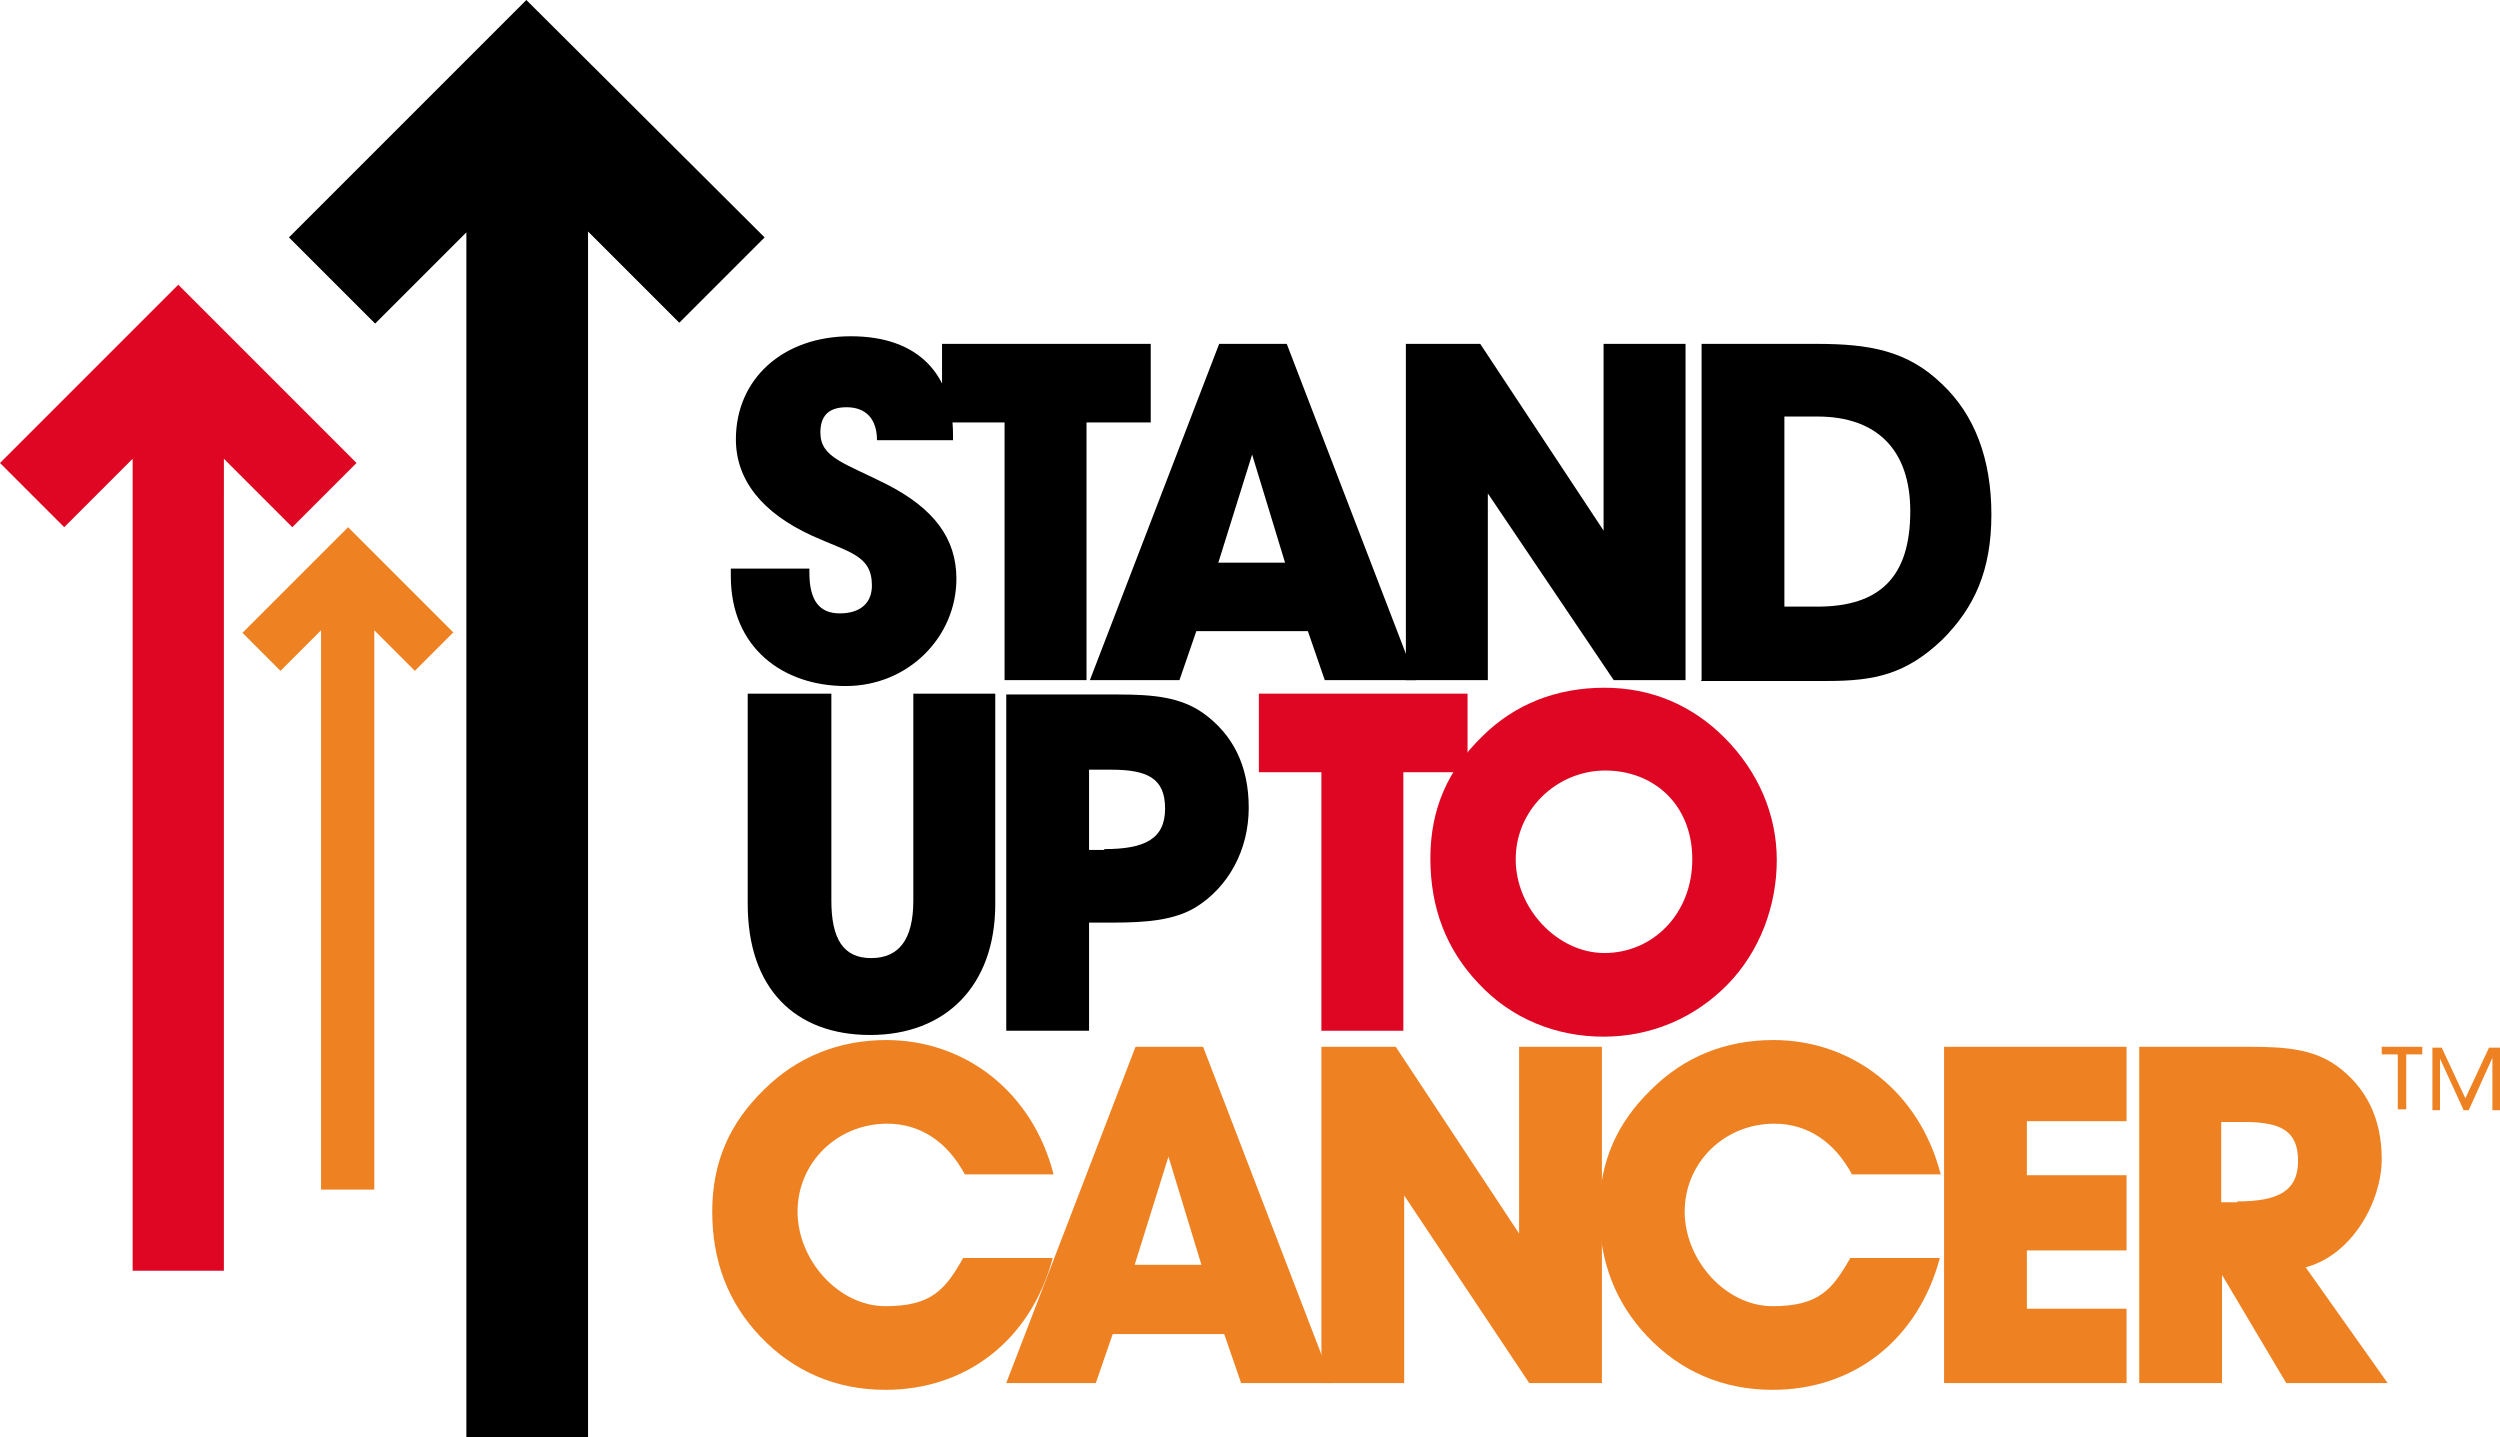
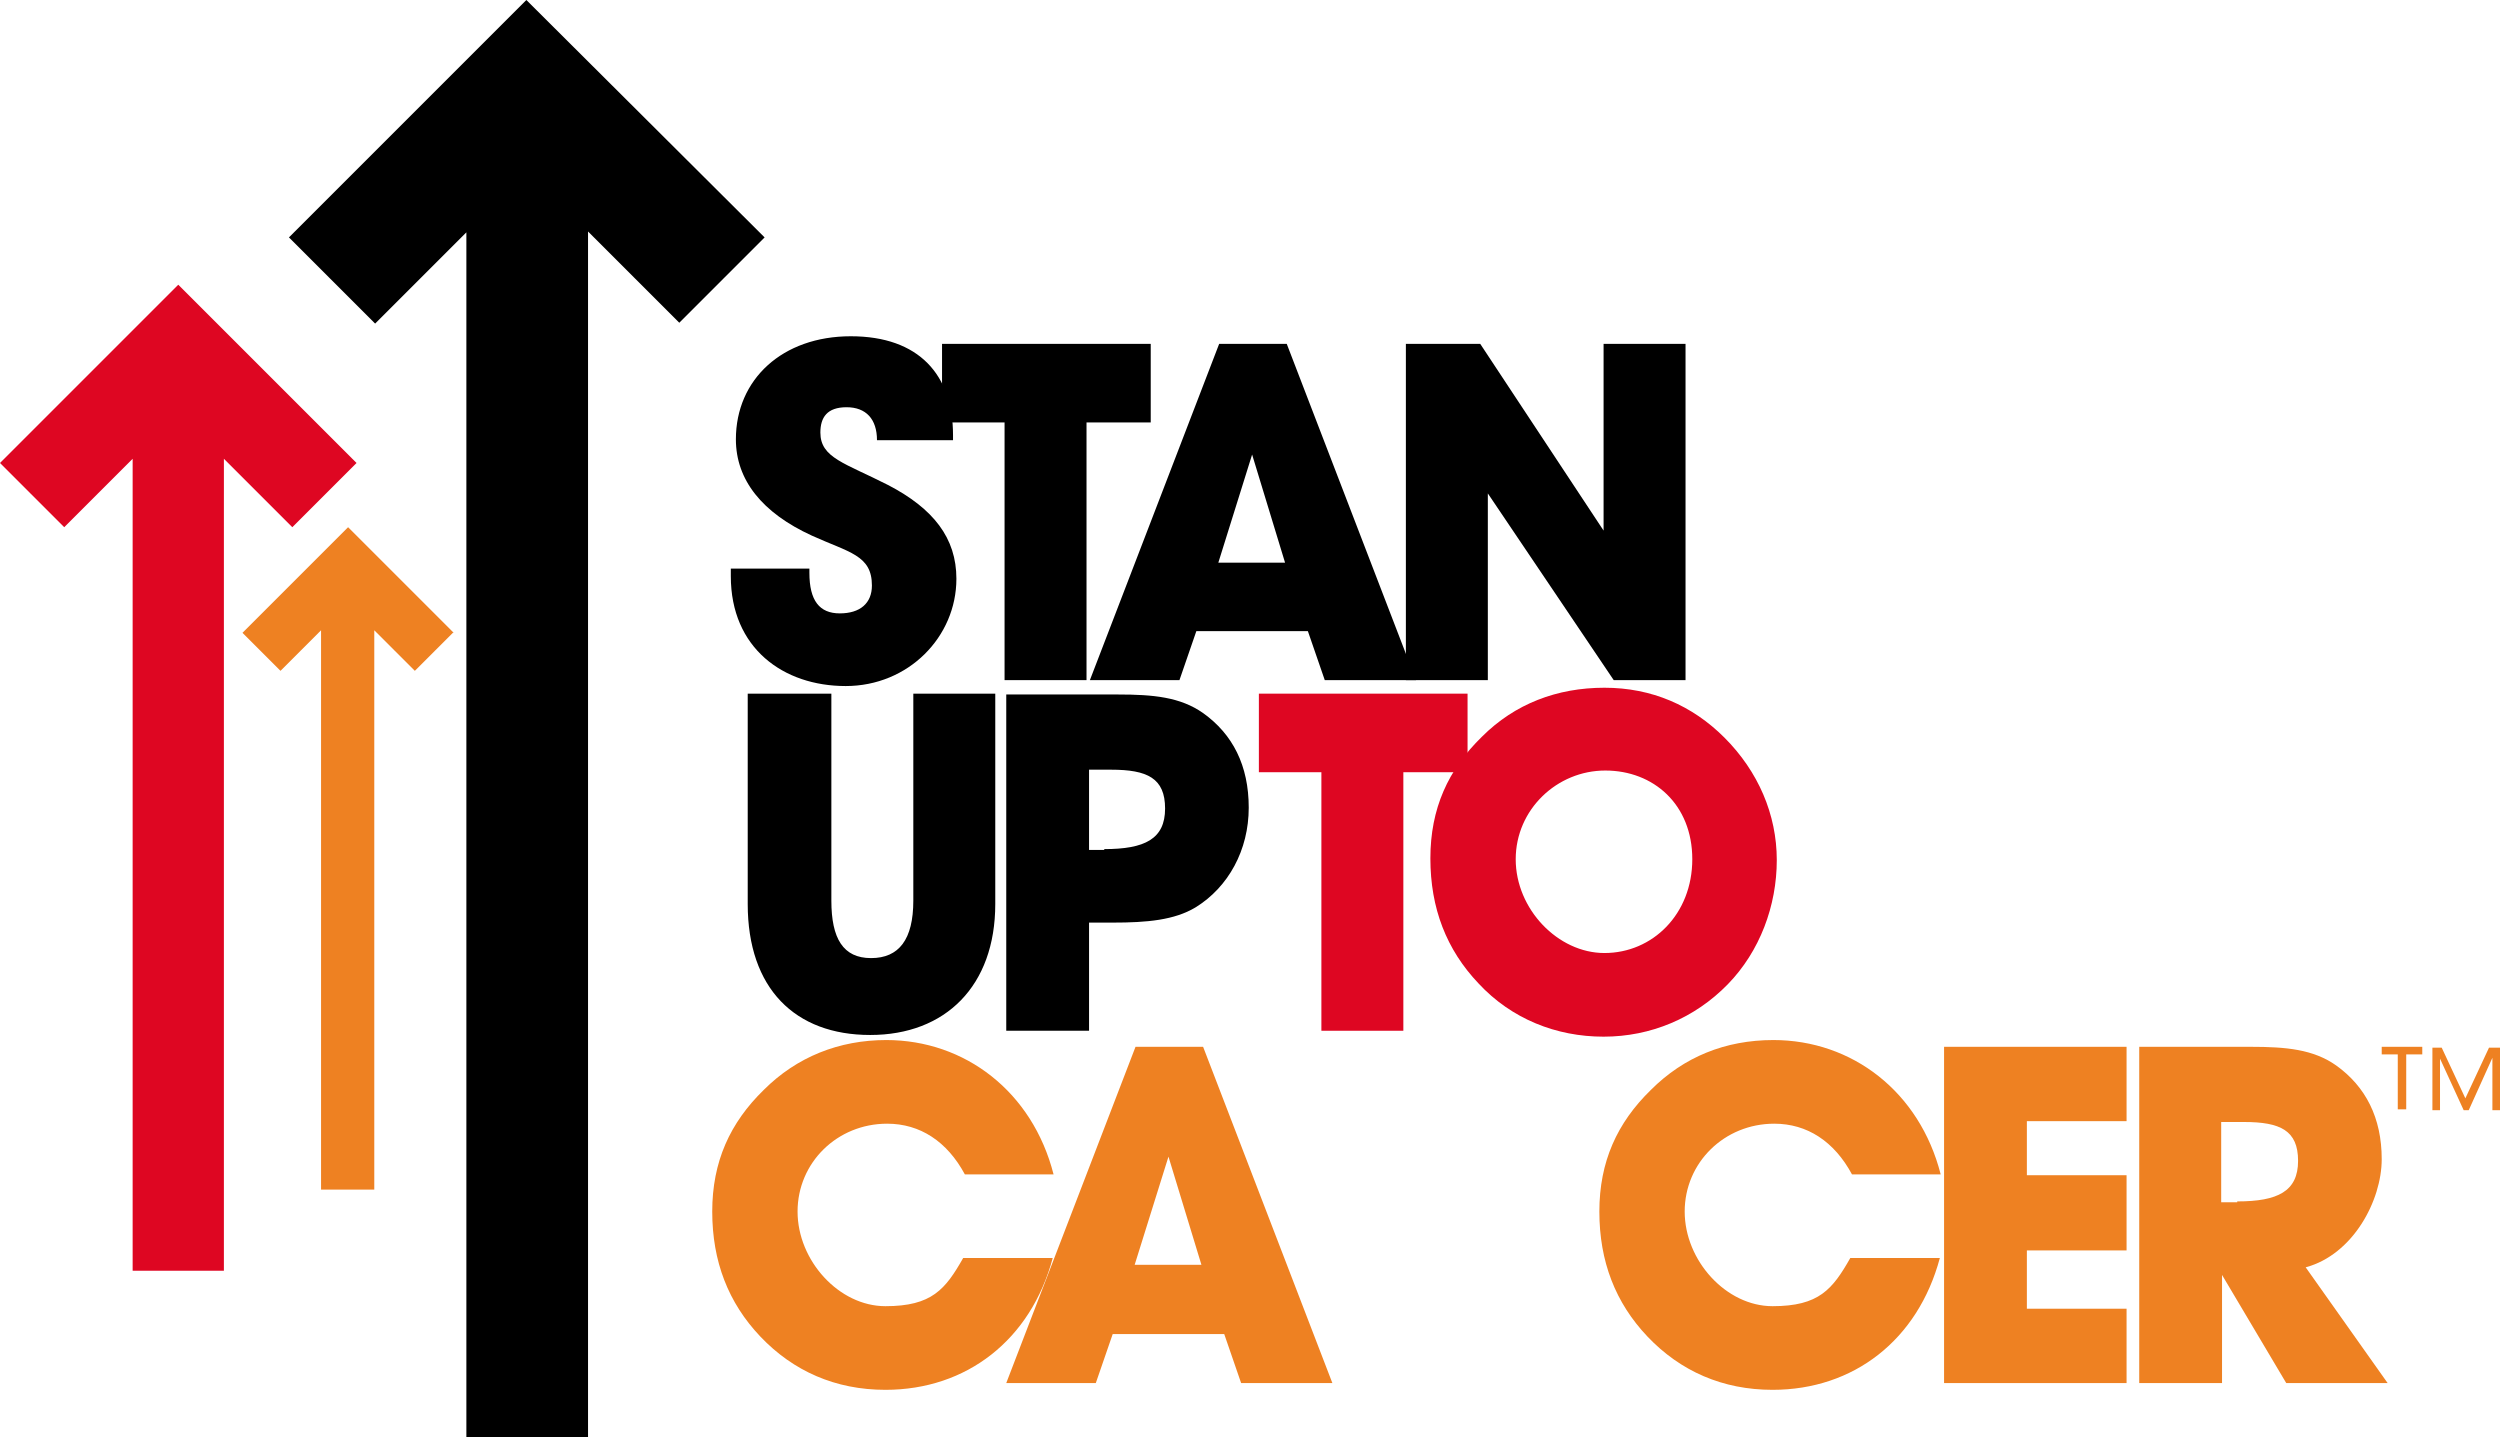
<svg xmlns="http://www.w3.org/2000/svg" id="Layer_1" data-name="Layer 1" version="1.1" viewBox="0 0 295.9 170.1">
  <defs>
    <style>
      .cls-1 {
        fill: #de0622;
      }

      .cls-1, .cls-2, .cls-3 {
        stroke-width: 0px;
      }

      .cls-2 {
        fill: #000;
      }

      .cls-3 {
        fill: #ee8122;
      }
    </style>
  </defs>
  <path class="cls-2" d="M90.5,28.1S62.4.1,62.3,0h0c0,0,0,0,0,0-.1.1-28.1,28.1-28.1,28.1l10.2,10.2,10.8-10.8c0,1.9,0,5.1,0,5.5v137.2h14.4V32.9c0-.4,0-3.5,0-5.5l10.8,10.8,10.2-10.2Z" />
  <path class="cls-1" d="M42.2,54.8s-21-21-21.1-21.1h0c0,0,0,0,0,0,0,0-21.1,21.1-21.1,21.1l7.6,7.6,8.1-8.1c0,1.4,0,3.9,0,4.1v92h10.8V58.4c0-.3,0-2.6,0-4.1l8.1,8.1,7.6-7.6Z" />
  <path class="cls-2" d="M95.8,67.4v.4c0,3.3,1.2,4.8,3.6,4.8s3.8-1.2,3.8-3.3c0-3.6-2.7-3.9-7.1-5.9-5.9-2.7-9-6.6-9-11.4,0-7.1,5.5-12.2,13.6-12.2s12.1,4.6,12.1,11.7v.6h-9c0-2.5-1.3-3.9-3.6-3.9s-3.1,1.2-3.1,3c0,3,2.9,3.6,8,6.2,5.4,2.8,8.1,6.3,8.1,11.1,0,6.9-5.7,12.7-13.1,12.7s-13.6-4.5-13.6-13v-.9h9.3Z" />
  <polygon class="cls-2" points="118.9 80.5 118.9 50 111.5 50 111.5 40.7 136.2 40.7 136.2 50 128.6 50 128.6 80.5 118.9 80.5" />
  <path class="cls-2" d="M139.6,80.5h-10.6l15.3-39.8h8l15.3,39.8h-10.8l-2-5.8h-13.2l-2,5.8ZM148.2,53.8l-4,12.8h7.9l-3.9-12.8Z" />
  <polygon class="cls-2" points="166.4 80.5 166.4 40.7 175.2 40.7 189.8 62.8 189.8 40.7 199.5 40.7 199.5 80.5 191 80.5 176.1 58.4 176.1 80.5 166.4 80.5" />
-   <path class="cls-2" d="M201.4,80.5v-39.8h13.6c6.3,0,10.8.8,14.9,4.8,3.8,3.6,5.8,8.8,5.8,15.4s-2,11-5.8,14.8c-4.3,4.1-8,4.9-13.6,4.9h-15ZM226.1,60.5c0-7.2-3.9-11.2-11-11.2h-3.9v22.5h3.9c7.4,0,11-3.5,11-11.3" />
  <path class="cls-2" d="M98.4,82.1v24.5c0,4.5,1.4,6.8,4.7,6.8s5-2.2,5-6.8v-24.5h9.7v24.9c0,9.7-5.9,15.5-14.8,15.5s-14.5-5.5-14.5-15.5v-24.9h9.8Z" />
  <path class="cls-2" d="M119.1,122v-39.8h13.2c4.2,0,7.4.3,10.1,2.2,3.5,2.5,5.4,6.2,5.4,11.2s-2.4,9.4-6.3,11.8c-2.5,1.5-5.7,1.8-9.8,1.8h-2.8v12.8h-9.7ZM130.7,100.5c4.8,0,7.2-1.2,7.2-4.8s-2.1-4.6-6.4-4.6h-2.6v9.5h1.8Z" />
  <polygon class="cls-1" points="156.4 122 156.4 91.4 149 91.4 149 82.1 173.7 82.1 173.7 91.4 166.1 91.4 166.1 122 156.4 122" />
  <path class="cls-1" d="M175.4,87.2c3.9-3.9,8.9-5.8,14.5-5.8s10.4,2.1,14.2,5.9c4,4,6.2,9.1,6.2,14.5s-2,10.8-5.8,14.7c-3.9,4-9.1,6.2-14.7,6.2s-10.9-2.1-14.8-6.3c-3.8-4-5.7-8.9-5.7-14.8s2.1-10.5,6.1-14.4M189.9,112.8c5.7,0,10.4-4.6,10.4-11.1s-4.6-10.5-10.3-10.5-10.6,4.6-10.6,10.5,5,11.1,10.5,11.1" />
  <path class="cls-3" d="M53.7,74.9s-12.4-12.4-12.5-12.5h0s0,0,0,0c0,0-12.5,12.5-12.5,12.5l4.5,4.5,4.8-4.8c0,.8,0,2.3,0,2.4v63.8s6.3,0,6.3,0v-63.8c0-.2,0-1.6,0-2.4l4.8,4.8,4.5-4.5Z" />
  <path class="cls-3" d="M104.8,164.5c-5.9,0-10.9-2.2-14.8-6.3-3.8-4-5.7-8.9-5.7-14.8s2.1-10.5,6.1-14.4c3.9-3.9,8.9-5.9,14.5-5.9,9.3,0,17.3,6.1,19.8,15.9h-10.5c-2.1-3.9-5.3-6-9.2-6-5.9,0-10.6,4.6-10.6,10.4s4.9,11.2,10.4,11.2,7.1-2,9.2-5.7h10.6c-2.6,9.7-10.2,15.6-19.8,15.6" />
  <path class="cls-3" d="M129.7,163.7h-10.6l15.3-39.8h8l15.3,39.8h-10.8l-2-5.8h-13.2l-2,5.8ZM138.3,136.9l-4,12.8h7.9l-3.9-12.8Z" />
-   <polygon class="cls-3" points="156.4 163.7 156.4 123.9 165.2 123.9 179.8 146 179.8 123.9 189.6 123.9 189.6 163.7 181 163.7 166.2 141.5 166.2 163.7 156.4 163.7" />
  <path class="cls-3" d="M209.8,164.5c-5.9,0-10.9-2.2-14.8-6.3-3.8-4-5.7-8.9-5.7-14.8s2.1-10.5,6.1-14.4c3.9-3.9,8.8-5.9,14.5-5.9,9.3,0,17.3,6.1,19.8,15.9h-10.5c-2.1-3.9-5.3-6-9.2-6-5.9,0-10.6,4.6-10.6,10.4s4.9,11.2,10.4,11.2,7.1-2,9.2-5.7h10.6c-2.6,9.7-10.2,15.6-19.8,15.6" />
  <polygon class="cls-3" points="230.1 163.7 230.1 123.9 251.7 123.9 251.7 132.7 239.9 132.7 239.9 139.1 251.7 139.1 251.7 148 239.9 148 239.9 154.9 251.7 154.9 251.7 163.7 230.1 163.7" />
  <path class="cls-3" d="M253.2,163.7v-39.8h13.2c4.2,0,7.4.3,10.1,2.2,3.5,2.5,5.4,6.2,5.4,11.1s-3.4,11.3-9,12.8l9.7,13.7h-12l-7.6-12.8v12.8h-9.7ZM264.8,142.2c4.8,0,7.2-1.2,7.2-4.8s-2.1-4.6-6.4-4.6h-2.7v9.5h1.9Z" />
  <path class="cls-3" d="M283.8,124.8h-1.9v-.9h4.8v.9h-1.9v6.5h-1v-6.5ZM287.7,124h1.3l2.8,6,2.8-6h1.3v7.4h-.9v-6.2l-2.8,6.2h-.6l-2.8-6.1v6.1h-.9v-7.4Z" />
</svg>